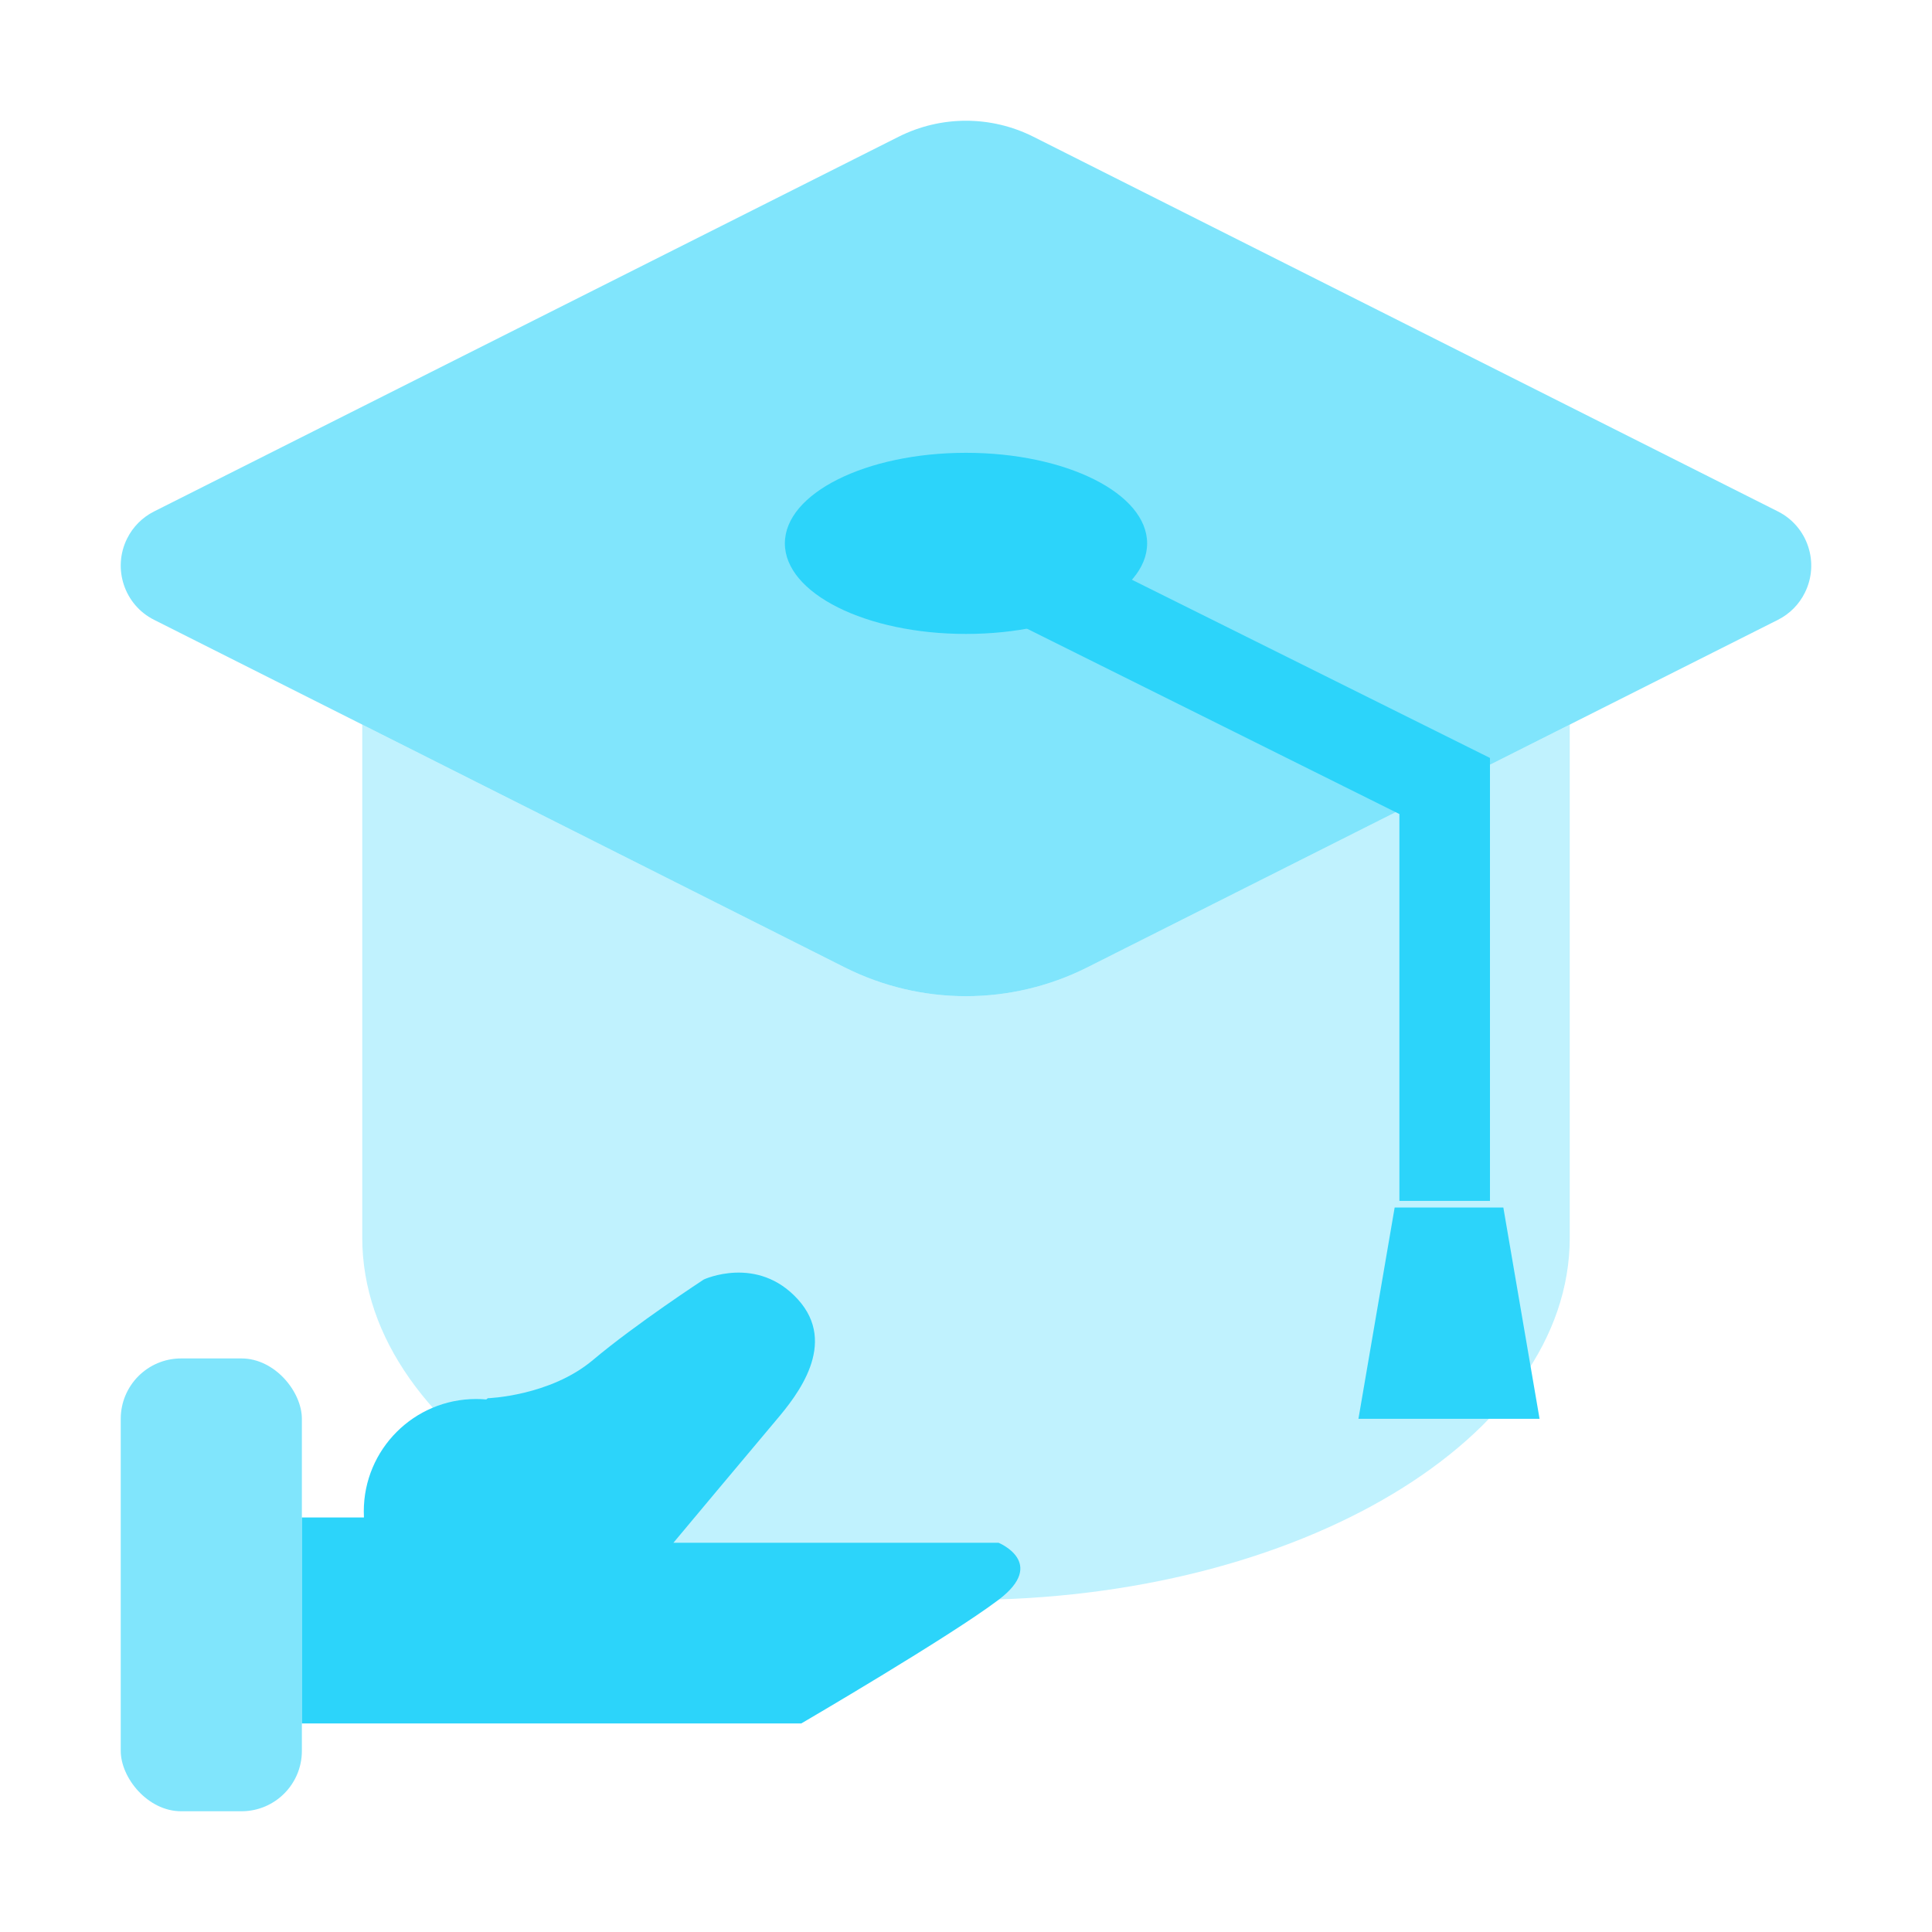
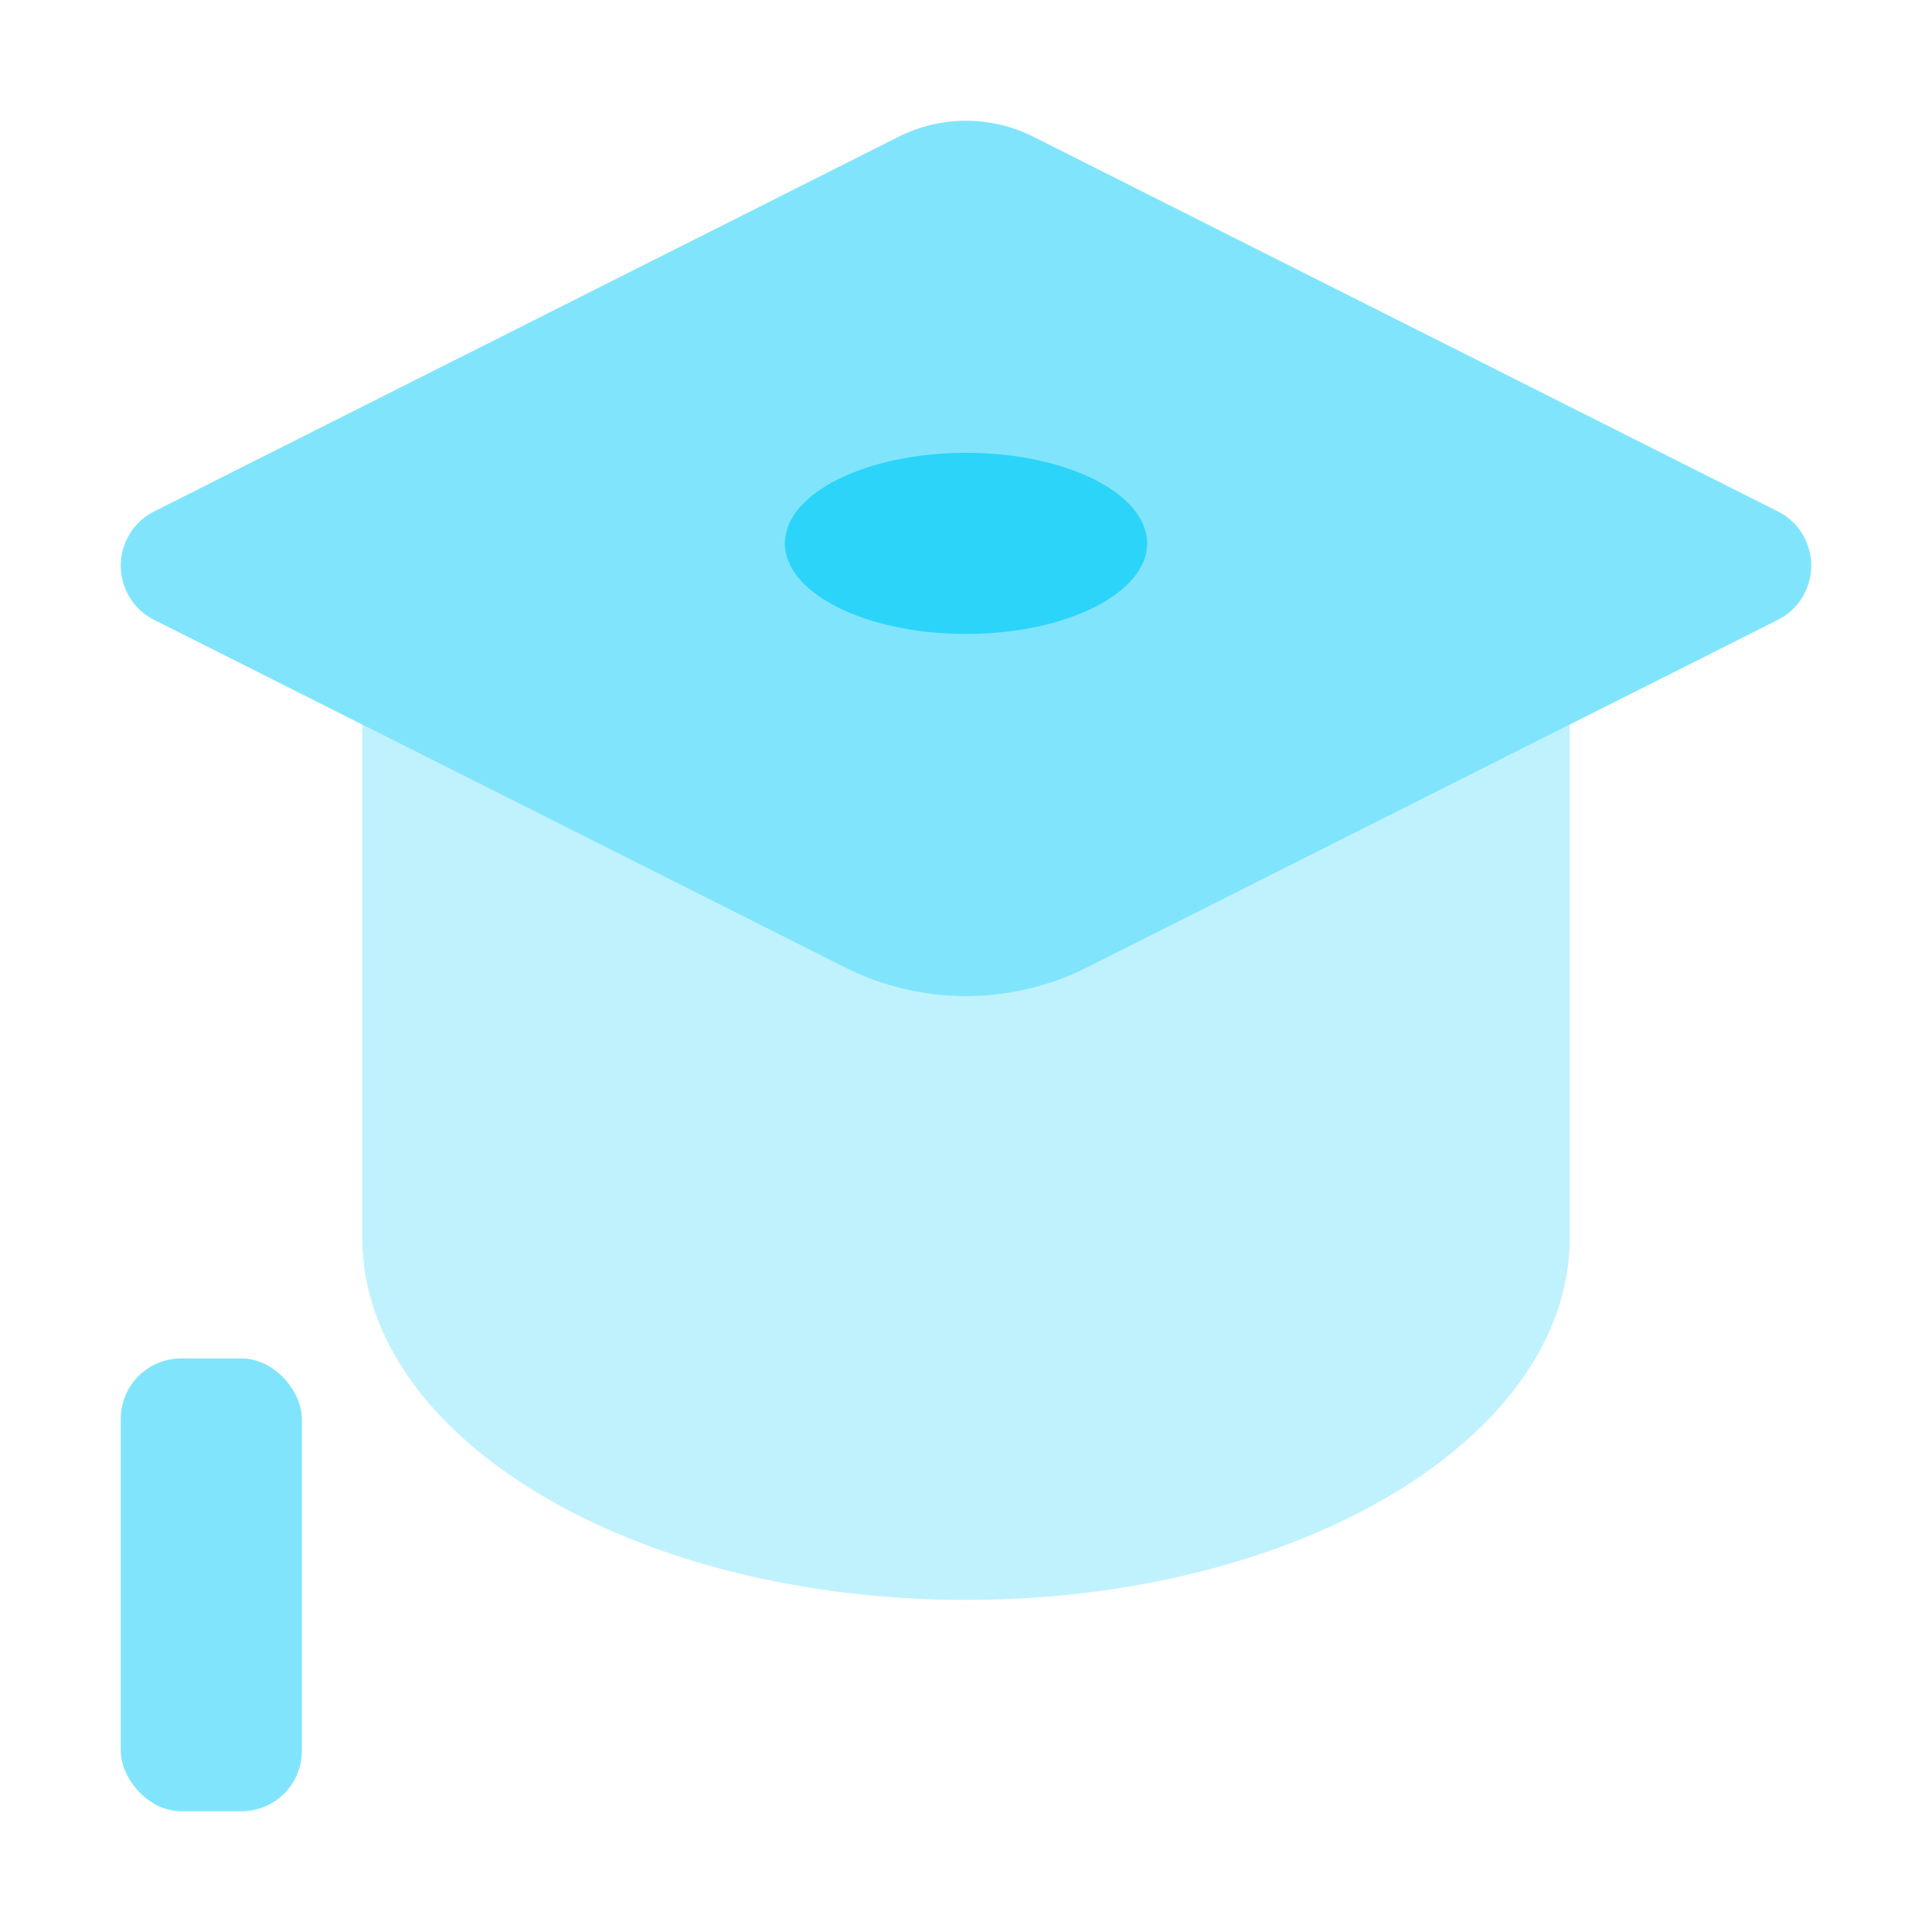
<svg xmlns="http://www.w3.org/2000/svg" width="64" height="64" viewBox="0 0 64 64" fill="none">
  <path opacity="0.6" fill-rule="evenodd" clip-rule="evenodd" d="M5.103 16.943L29.767 4.53C31.173 3.823 32.827 3.823 34.233 4.53L58.897 16.943C59.883 17.439 60.282 18.644 59.788 19.635C59.596 20.023 59.283 20.338 58.897 20.532L36.019 32.045C33.489 33.318 30.511 33.318 27.981 32.045L5.103 20.532C4.117 20.036 3.718 18.83 4.211 17.839C4.404 17.451 4.717 17.137 5.103 16.943Z" fill="#2CD4FA" />
  <path opacity="0.3" d="M12 24.003V41C12 47.627 20.954 53 32 53C43.046 53 52 47.627 52 41V24.003L36.019 32.045C33.489 33.318 30.511 33.318 27.981 32.045L12 24.003Z" fill="#2CD4FA" />
  <rect opacity="0.6" x="4" y="45" width="6" height="15" rx="2" fill="#2CD4FA" />
-   <path d="M32 18.145L47.857 26.037V39.78" stroke="#2CD4FA" stroke-width="3" />
-   <path fill-rule="evenodd" clip-rule="evenodd" d="M46.2 40H49.8L51 47H45L46.2 40Z" fill="#2CD4FA" />
  <ellipse cx="32" cy="18" rx="6" ry="3" fill="#2CD4FA" />
-   <path d="M16.158 46.318C16.158 46.318 18.217 46.251 19.64 45.054C21.062 43.856 23.314 42.385 23.314 42.385C23.314 42.385 25.084 41.562 26.428 43.04C27.773 44.517 26.4 46.233 25.711 47.045C25.023 47.858 22.308 51.106 22.308 51.106H33.078C33.078 51.106 34.703 51.768 33.078 52.996C31.454 54.225 26.544 57.091 26.544 57.091H10V50.269H12.056C12.053 50.201 12.051 50.134 12.051 50.066C12.051 48.01 13.717 46.344 15.773 46.344C15.886 46.344 15.998 46.349 16.109 46.359L16.158 46.318Z" fill="#2CD4FA" />
</svg>